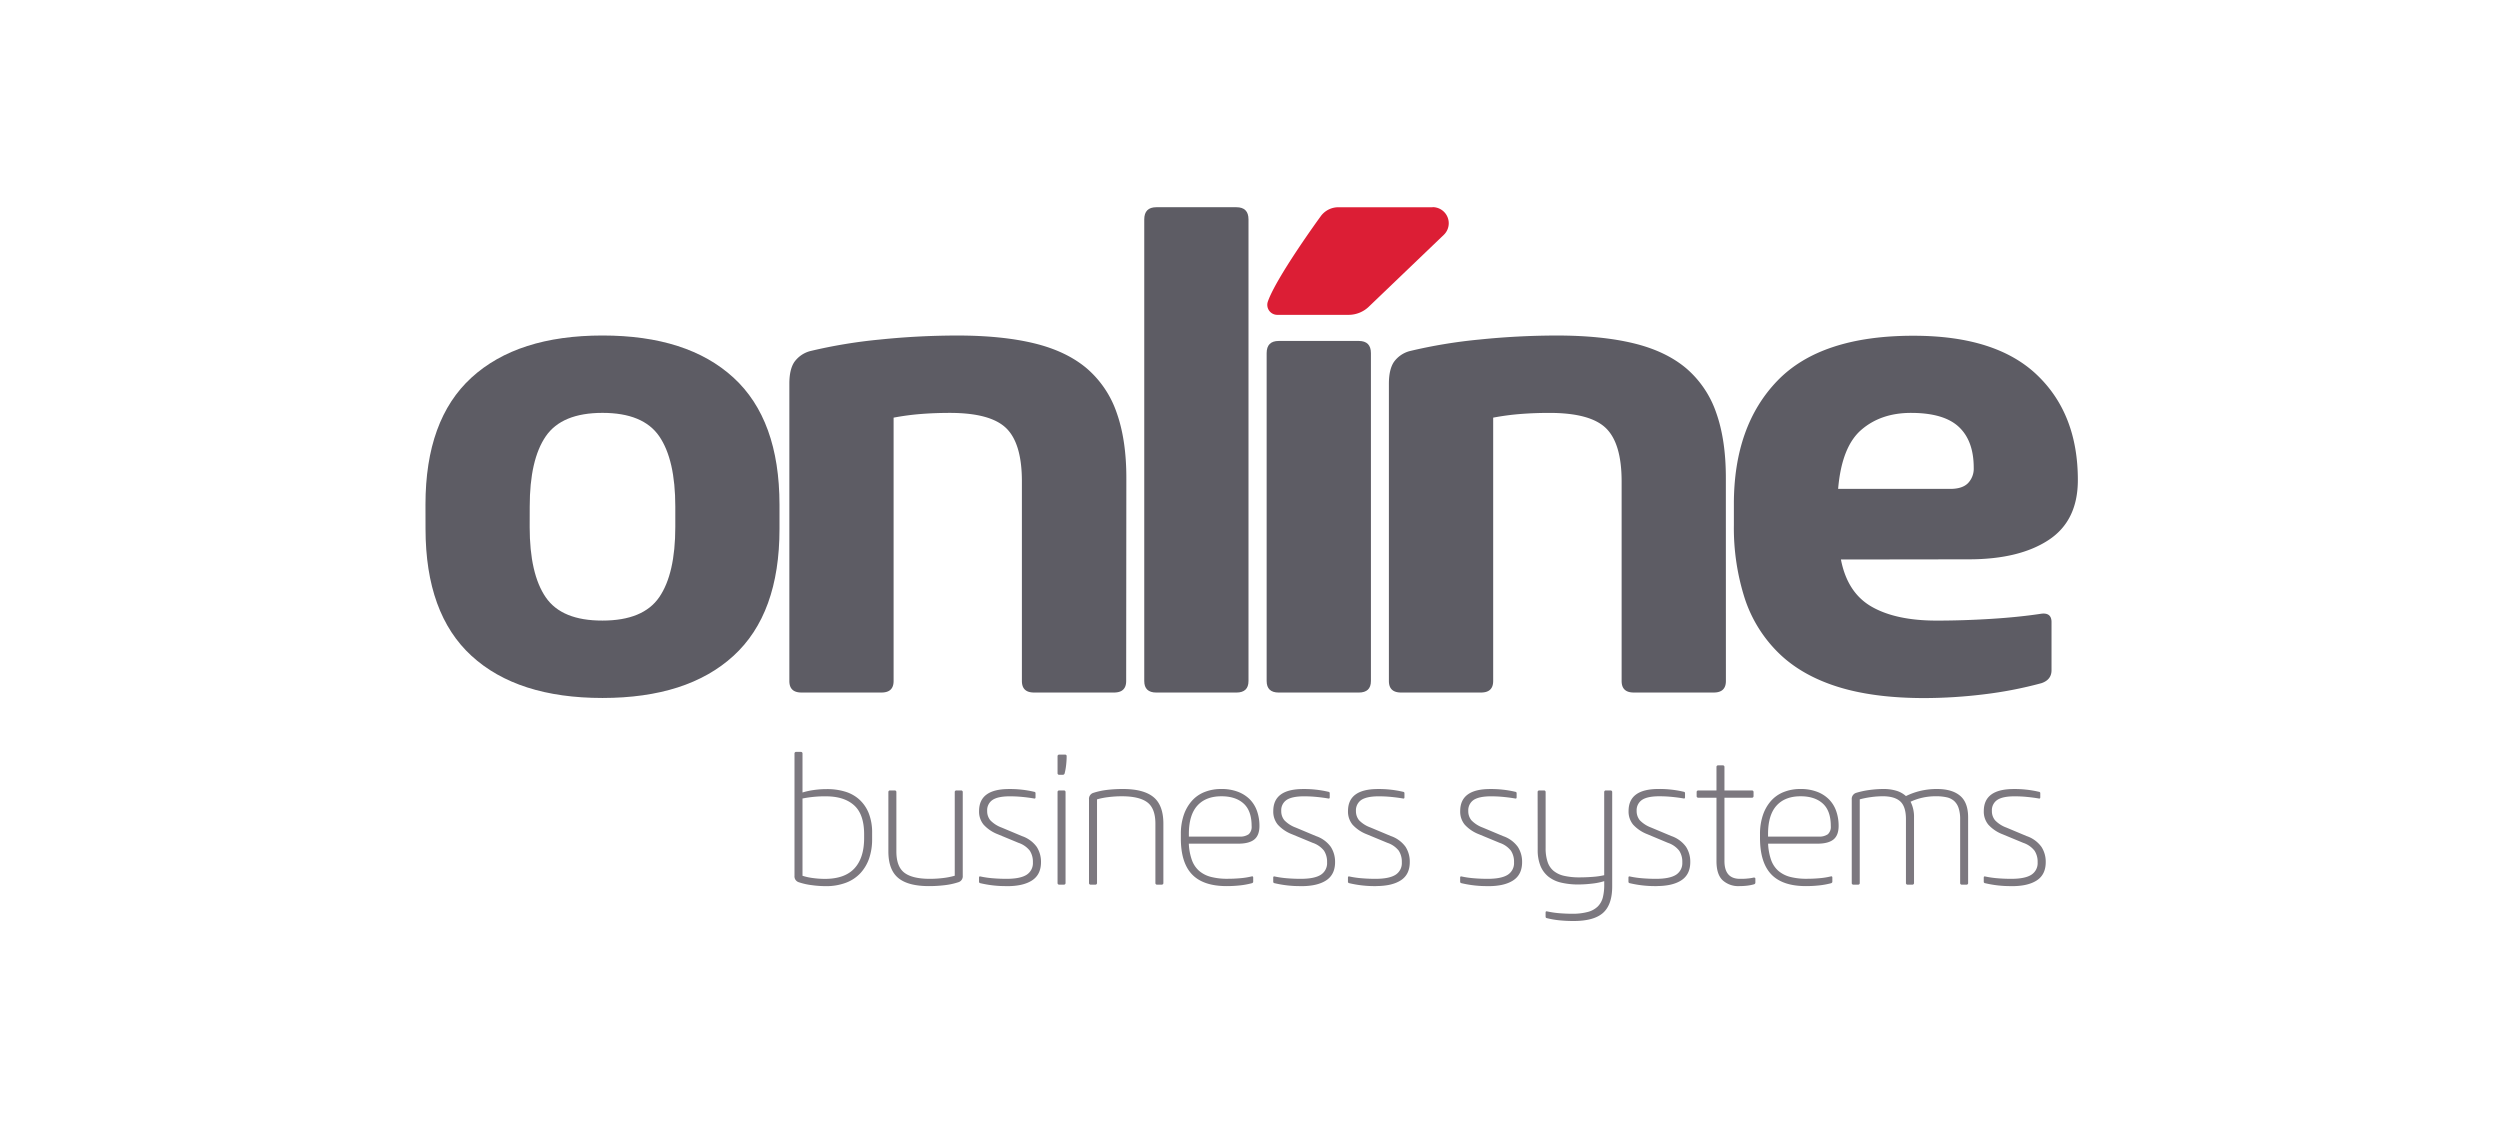
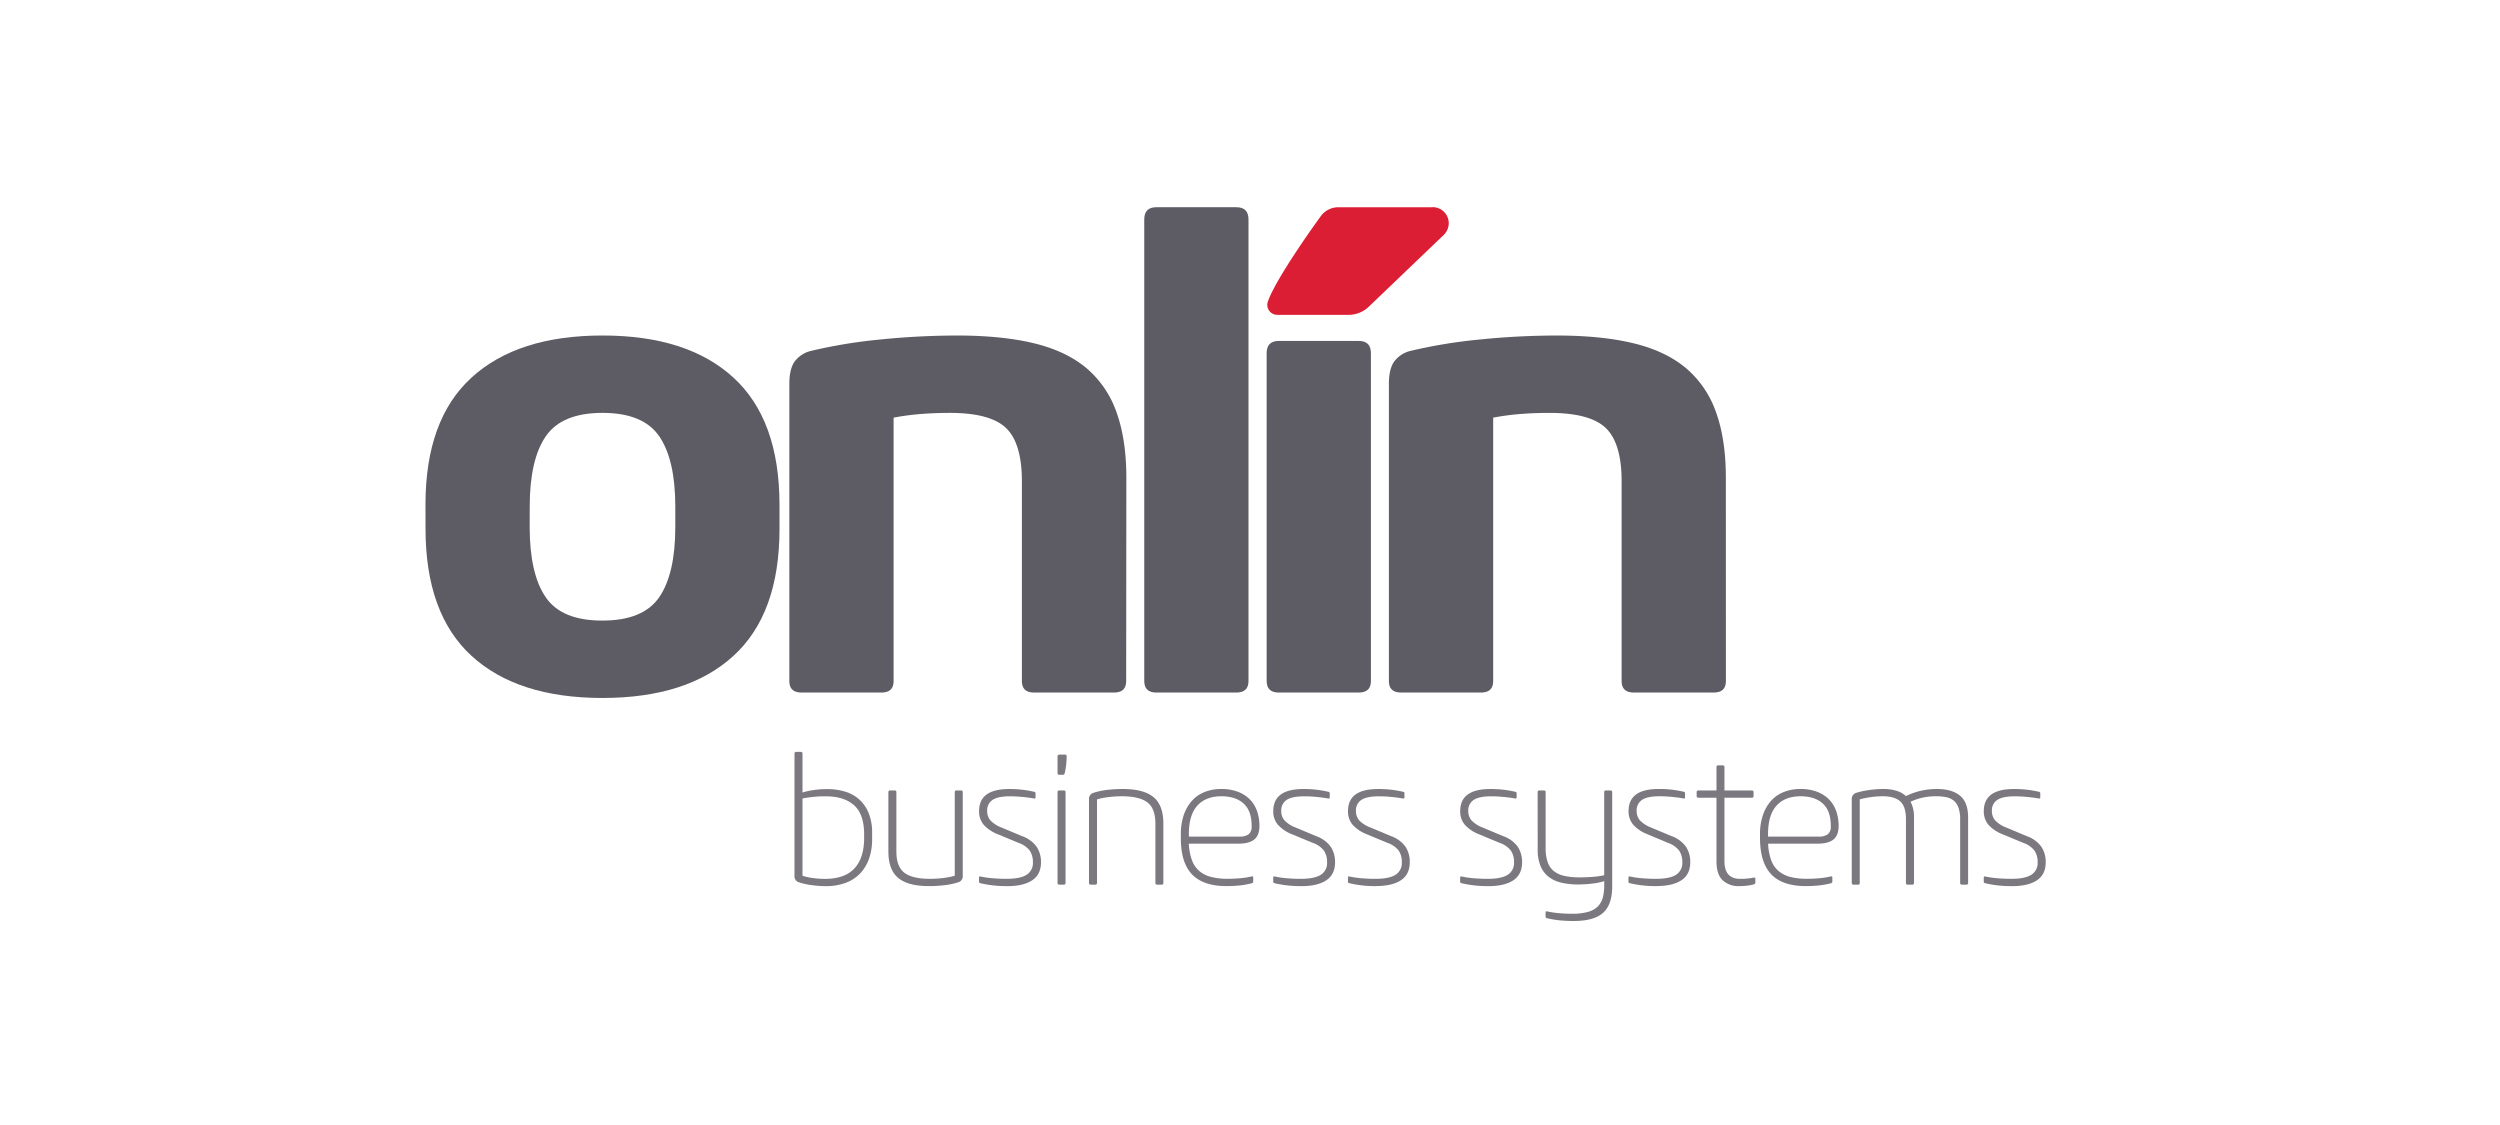
<svg xmlns="http://www.w3.org/2000/svg" id="Layer_1" data-name="Layer 1" viewBox="0 0 1000 450">
  <title>sponsor_onlinebusinessystems</title>
  <path d="M321,317a28.15,28.15,0,0,1,4.57-1,36.44,36.44,0,0,1,5.1-.36,24.71,24.71,0,0,1,7.34,1,14.66,14.66,0,0,1,5.75,3.2,14.82,14.82,0,0,1,3.75,5.49,20.88,20.88,0,0,1,1.34,7.89v2.55a23.3,23.3,0,0,1-1.16,7.49,16.71,16.71,0,0,1-3.46,5.93,15.21,15.21,0,0,1-5.81,3.89,22.38,22.38,0,0,1-8.19,1.38,41.23,41.23,0,0,1-5.53-.4,26.24,26.24,0,0,1-5.08-1.13,2.46,2.46,0,0,1-1.82-2.62V301.48a.64.64,0,0,1,.72-.72h1.75a.64.64,0,0,1,.73.72Zm9.38,1.53a45.86,45.86,0,0,0-9.38.87v30.91a22.85,22.85,0,0,0,4.18.91,35.39,35.39,0,0,0,4.76.33q7.94,0,11.82-4.18t3.89-12.11v-1.53q0-8-4-11.6t-11.27-3.6" style="fill:#7c787f" />
  <path d="M383.28,352.91a27.63,27.63,0,0,1-5.38,1.16,50.86,50.86,0,0,1-6.33.37q-8.37,0-12.29-3.27c-2.62-2.19-3.93-5.72-3.93-10.62V316.9a.64.64,0,0,1,.72-.72h1.75a.64.64,0,0,1,.73.72v23.65q0,6.1,3.2,8.54t10.18,2.44a43.1,43.1,0,0,0,5.39-.33,28.94,28.94,0,0,0,4.58-.91V316.9a.64.64,0,0,1,.73-.72h1.74a.64.64,0,0,1,.73.72v33.39a2.47,2.47,0,0,1-1.82,2.62" style="fill:#7c787f" />
  <path d="M402.88,354.44a43.93,43.93,0,0,1-10.77-1.17.58.58,0,0,1-.5-.58v-1.6c0-.44.19-.6.58-.5a36.8,36.8,0,0,0,5,.72c1.77.15,3.58.22,5.42.22,3.64,0,6.3-.53,8-1.6a5.5,5.5,0,0,0,2.55-5,8.12,8.12,0,0,0-1.24-4.65,9.59,9.59,0,0,0-4.51-3.14l-8.22-3.41a14.88,14.88,0,0,1-5.74-3.86,8.17,8.17,0,0,1-1.82-5.45q0-8.81,12-8.81a42.13,42.13,0,0,1,10,1.1c.39.05.58.24.58.58v1.6c0,.44-.19.61-.58.51-1.35-.24-2.89-.45-4.61-.62s-3.41-.25-5.06-.25q-4.8,0-6.95,1.45a4.93,4.93,0,0,0-2.14,4.37,5.7,5.7,0,0,0,1.27,3.78,12.07,12.07,0,0,0,4.55,2.91l8.15,3.42a12.12,12.12,0,0,1,5.85,4.29,11,11,0,0,1,1.71,6.11c0,3.29-1.18,5.72-3.53,7.27s-5.66,2.33-9.93,2.33" style="fill:#7c787f" />
  <path d="M426,301.85a.58.58,0,0,1,.66.65,29.71,29.71,0,0,1-.22,3.6,23.25,23.25,0,0,1-.58,3.24.78.78,0,0,1-.87.58h-1.24a.64.64,0,0,1-.73-.72v-6.62a.64.64,0,0,1,.73-.73Zm.22,51.28a.65.65,0,0,1-.73.73h-1.74a.65.65,0,0,1-.73-.73V316.91a.64.64,0,0,1,.73-.73h1.74a.64.64,0,0,1,.73.73Z" style="fill:#7c787f" />
  <path d="M437.42,317.12a28.66,28.66,0,0,1,5.39-1.16,52.63,52.63,0,0,1,6.32-.36c5.58,0,9.67,1.09,12.3,3.27s3.92,5.72,3.92,10.62v23.64a.65.65,0,0,1-.73.73h-1.74a.64.64,0,0,1-.72-.73V329.49q0-6.11-3.21-8.54t-10.18-2.44a42.94,42.94,0,0,0-5.38.33,29.71,29.71,0,0,0-4.58.9v33.39a.65.65,0,0,1-.73.73h-1.75a.65.65,0,0,1-.73-.73V319.74a2.48,2.48,0,0,1,1.82-2.62" style="fill:#7c787f" />
  <path d="M500.78,353.28a32.46,32.46,0,0,1-4.69.87,49.59,49.59,0,0,1-5.43.29q-9.37,0-13.85-4.69t-4.47-14.44v-1.67a23.38,23.38,0,0,1,1.12-7.49,16.54,16.54,0,0,1,3.21-5.71,13.31,13.31,0,0,1,5.08-3.6,17.77,17.77,0,0,1,6.81-1.24,18.08,18.08,0,0,1,6.54,1.09,13.38,13.38,0,0,1,4.77,3,12.54,12.54,0,0,1,2.91,4.66,17.64,17.64,0,0,1,1,6q0,3.78-2.07,5.45t-6.44,1.67H475.53a22.55,22.55,0,0,0,1.21,6.51,10.52,10.52,0,0,0,2.87,4.33,11.75,11.75,0,0,0,4.73,2.44,25.89,25.89,0,0,0,6.69.76c1.7,0,3.38-.07,5.06-.22a30.49,30.49,0,0,0,4.61-.73c.39-.09.58.08.58.51v1.6a.6.6,0,0,1-.5.59m-5-18.63a5.88,5.88,0,0,0,3.71-.94,4,4,0,0,0,1.16-3.27q0-6.1-3.2-9c-2.14-1.94-5.09-2.91-8.87-2.91q-6.26,0-9.64,3.74c-2.25,2.5-3.39,6.27-3.39,11.31v1.09Z" style="fill:#7c787f" />
  <path d="M520.56,354.44a43.93,43.93,0,0,1-10.77-1.17.57.57,0,0,1-.5-.58v-1.6c0-.44.19-.6.58-.5a36.8,36.8,0,0,0,5,.72c1.77.15,3.58.22,5.42.22,3.64,0,6.3-.53,8-1.6a5.49,5.49,0,0,0,2.54-5,8.12,8.12,0,0,0-1.23-4.65,9.59,9.59,0,0,0-4.51-3.14l-8.22-3.41a14.88,14.88,0,0,1-5.74-3.86,8.17,8.17,0,0,1-1.82-5.45q0-8.81,12-8.81a42.13,42.13,0,0,1,10,1.1c.39.05.58.24.58.58v1.6c0,.44-.19.61-.58.51-1.35-.24-2.89-.45-4.61-.62s-3.41-.25-5.06-.25q-4.8,0-7,1.45a4.93,4.93,0,0,0-2.14,4.37,5.7,5.7,0,0,0,1.27,3.78,12.07,12.07,0,0,0,4.55,2.91l8.15,3.42a12.07,12.07,0,0,1,5.85,4.29,11,11,0,0,1,1.71,6.11c0,3.29-1.18,5.72-3.53,7.27s-5.66,2.33-9.93,2.33" style="fill:#7c787f" />
  <path d="M550.45,354.44a43.79,43.79,0,0,1-10.76-1.17.58.58,0,0,1-.51-.58v-1.6c0-.44.19-.6.58-.5a37,37,0,0,0,5,.72c1.77.15,3.58.22,5.43.22q5.45,0,8-1.6a5.51,5.51,0,0,0,2.54-5,8.12,8.12,0,0,0-1.23-4.65,9.62,9.62,0,0,0-4.52-3.14l-8.22-3.41a15,15,0,0,1-5.74-3.86,8.23,8.23,0,0,1-1.82-5.45q0-8.81,12-8.81a42.28,42.28,0,0,1,10,1.1c.38.05.58.24.58.58v1.6c0,.44-.2.61-.58.51-1.36-.24-2.9-.45-4.62-.62s-3.4-.25-5.06-.25q-4.79,0-7,1.45a5,5,0,0,0-2.14,4.37,5.71,5.71,0,0,0,1.28,3.78A12,12,0,0,0,548.2,331l8.15,3.42a12.15,12.15,0,0,1,5.86,4.29,11,11,0,0,1,1.7,6.11c0,3.29-1.17,5.72-3.53,7.27s-5.66,2.33-9.93,2.33" style="fill:#7c787f" />
  <path d="M595.33,354.44a43.79,43.79,0,0,1-10.76-1.17.58.58,0,0,1-.51-.58v-1.6c0-.44.19-.6.58-.5a36.8,36.8,0,0,0,5,.72c1.77.15,3.58.22,5.42.22,3.64,0,6.3-.53,8-1.6a5.5,5.5,0,0,0,2.55-5,8,8,0,0,0-1.24-4.65,9.53,9.53,0,0,0-4.51-3.14l-8.22-3.41a15,15,0,0,1-5.74-3.86,8.17,8.17,0,0,1-1.82-5.45q0-8.81,12-8.81a42.34,42.34,0,0,1,10,1.1c.38.05.57.24.57.58v1.6q0,.66-.57.51c-1.36-.24-2.91-.45-4.63-.62s-3.4-.25-5-.25c-3.2,0-5.51.48-7,1.45a5,5,0,0,0-2.14,4.37,5.7,5.7,0,0,0,1.27,3.78,12.07,12.07,0,0,0,4.55,2.91l8.14,3.42a12.06,12.06,0,0,1,5.86,4.29,10.93,10.93,0,0,1,1.71,6.11c0,3.29-1.18,5.72-3.53,7.27s-5.66,2.33-9.93,2.33" style="fill:#7c787f" />
  <path d="M615.05,316.91a.64.64,0,0,1,.73-.73h1.74a.64.64,0,0,1,.73.73v22.33a17.15,17.15,0,0,0,.77,5.46,7.9,7.9,0,0,0,2.39,3.63,10.11,10.11,0,0,0,4.22,2,27.26,27.26,0,0,0,6.22.62c1.55,0,3.22-.06,5-.19a30.37,30.37,0,0,0,4.83-.68V316.91a.65.65,0,0,1,.73-.73h1.75a.64.64,0,0,1,.72.73v37.67q0,7.28-3.64,10.55t-11.78,3.27a55.69,55.69,0,0,1-5.78-.28,35.1,35.1,0,0,1-5-.88c-.29-.05-.44-.27-.44-.65v-1.53c0-.44.19-.61.58-.51a36.18,36.18,0,0,0,4.87.73c1.75.14,3.45.22,5.1.22a23.46,23.46,0,0,0,6.36-.73,8.92,8.92,0,0,0,4-2.22,7.93,7.93,0,0,0,2-3.64,20.52,20.52,0,0,0,.54-5v-1.45a25.32,25.32,0,0,1-5,1,46.87,46.87,0,0,1-5.39.33,29.35,29.35,0,0,1-6.8-.73,12.9,12.9,0,0,1-5.09-2.37,10.67,10.67,0,0,1-3.2-4.28,16.74,16.74,0,0,1-1.13-6.52Z" style="fill:#7c787f" />
  <path d="M662.66,354.44a43.93,43.93,0,0,1-10.77-1.17.58.58,0,0,1-.51-.58v-1.6c0-.44.2-.6.58-.5a37,37,0,0,0,5,.72c1.77.15,3.57.22,5.42.22q5.45,0,8-1.6a5.51,5.51,0,0,0,2.54-5,8,8,0,0,0-1.24-4.65,9.55,9.55,0,0,0-4.5-3.14L659,333.71a15,15,0,0,1-5.75-3.86,8.23,8.23,0,0,1-1.82-5.45q0-8.81,12-8.81a42.25,42.25,0,0,1,10,1.1c.39.05.58.24.58.58v1.6c0,.44-.19.61-.58.51-1.36-.24-2.9-.45-4.62-.62s-3.41-.25-5.06-.25q-4.8,0-6.94,1.45a4.94,4.94,0,0,0-2.15,4.37,5.76,5.76,0,0,0,1.27,3.78A12.15,12.15,0,0,0,660.4,331l8.15,3.42a12.07,12.07,0,0,1,5.85,4.29,10.93,10.93,0,0,1,1.71,6.11c0,3.29-1.18,5.72-3.53,7.27s-5.66,2.33-9.92,2.33" style="fill:#7c787f" />
  <path d="M686.59,306.87a.64.64,0,0,1,.72-.73h1.75a.64.64,0,0,1,.72.73v9.31h10.91a.64.64,0,0,1,.73.72v1.47a.64.64,0,0,1-.73.72H689.78V344.4q0,7.13,6.19,7.13c1,0,2,0,2.9-.11a16.45,16.45,0,0,0,2.63-.4c.43,0,.65.12.65.51v1.53a.7.7,0,0,1-.51.65,16.88,16.88,0,0,1-2.73.55,26.38,26.38,0,0,1-3.16.18,9.26,9.26,0,0,1-6.73-2.37c-1.63-1.57-2.43-4.11-2.43-7.6V319.09h-7.21a.64.64,0,0,1-.72-.72V316.9a.64.64,0,0,1,.72-.72h7.21Z" style="fill:#7c787f" />
  <path d="M732.49,353.28a32.61,32.61,0,0,1-4.7.87,49.27,49.27,0,0,1-5.42.29q-9.37,0-13.85-4.69T704,335.31v-1.67a23.38,23.38,0,0,1,1.13-7.49,16.52,16.52,0,0,1,3.2-5.71,13.35,13.35,0,0,1,5.09-3.6,17.72,17.72,0,0,1,6.8-1.24,18.09,18.09,0,0,1,6.55,1.09,13.25,13.25,0,0,1,4.76,3,12.44,12.44,0,0,1,2.92,4.66,17.65,17.65,0,0,1,1,6q0,3.78-2.07,5.45c-1.38,1.11-3.52,1.67-6.44,1.67H707.24a22.92,22.92,0,0,0,1.2,6.51,10.52,10.52,0,0,0,2.87,4.33,11.81,11.81,0,0,0,4.73,2.44,25.91,25.91,0,0,0,6.7.76c1.69,0,3.38-.07,5-.22a30.63,30.63,0,0,0,4.62-.73c.39-.09.58.08.58.51v1.6a.6.6,0,0,1-.5.59m-5-18.63a5.86,5.86,0,0,0,3.71-.94,4,4,0,0,0,1.17-3.27q0-6.1-3.2-9c-2.14-1.94-5.09-2.91-8.88-2.91q-6.25,0-9.63,3.74t-3.39,11.31v1.09Z" style="fill:#7c787f" />
  <path d="M740.7,319.82a2.55,2.55,0,0,1,1.82-2.7,33.45,33.45,0,0,1,5.23-1.12,41.13,41.13,0,0,1,5.68-.4,17.36,17.36,0,0,1,5.09.69,10,10,0,0,1,3.86,2.14,27.2,27.2,0,0,1,5.74-2.07,28.15,28.15,0,0,1,6.69-.76q6,0,9.21,2.69c2.15,1.79,3.23,4.68,3.23,8.65v26.19a.64.64,0,0,1-.73.73h-1.74a.64.64,0,0,1-.72-.73V327.67a13.85,13.85,0,0,0-.63-4.47,6.57,6.57,0,0,0-1.81-2.84,6.65,6.65,0,0,0-3-1.45,19,19,0,0,0-4.14-.41,24.66,24.66,0,0,0-5.57.59,23,23,0,0,0-4.68,1.6,13.23,13.23,0,0,1,1.38,6.25v26.19a.65.65,0,0,1-.73.73H763.1a.64.64,0,0,1-.72-.73V327.67c0-3.35-.76-5.71-2.26-7.09s-3.85-2.08-7.06-2.08a36.67,36.67,0,0,0-4.58.33,35.68,35.68,0,0,0-4.58.91v33.39a.64.64,0,0,1-.73.73h-1.74a.64.64,0,0,1-.73-.73Z" style="fill:#7c787f" />
  <path d="M804.78,354.44A43.93,43.93,0,0,1,794,353.27a.57.57,0,0,1-.5-.58v-1.6c0-.44.19-.6.58-.5a36.8,36.8,0,0,0,5,.72c1.77.15,3.58.22,5.42.22,3.64,0,6.3-.53,8-1.6a5.5,5.5,0,0,0,2.55-5,8,8,0,0,0-1.24-4.65,9.53,9.53,0,0,0-4.51-3.14l-8.22-3.41a14.88,14.88,0,0,1-5.74-3.86,8.17,8.17,0,0,1-1.82-5.45q0-8.81,12-8.81a42.13,42.13,0,0,1,10,1.1c.39.05.59.24.59.58v1.6c0,.44-.2.61-.59.51-1.35-.24-2.89-.45-4.61-.62s-3.41-.25-5.06-.25c-3.2,0-5.51.48-6.95,1.45a4.93,4.93,0,0,0-2.14,4.37,5.71,5.71,0,0,0,1.28,3.78,11.93,11.93,0,0,0,4.54,2.91l8.15,3.42a12.07,12.07,0,0,1,5.85,4.29,10.93,10.93,0,0,1,1.71,6.11c0,3.29-1.18,5.72-3.53,7.27s-5.66,2.33-9.93,2.33" style="fill:#7c787f" />
  <path d="M170.19,201.81q0-33.93,18.41-50.77T241,134.2q34,0,52.38,16.84t18.42,50.77v9.77q0,33.94-18.42,50.77T241,279.19q-34,0-52.38-16.84t-18.41-50.77Zm41.68,9q0,18.73,6.42,28.1T241,248.23q16.28,0,22.7-9.36t6.42-28.1v-8.14q0-18.74-6.42-28.11T241,165.15q-16.26,0-22.69,9.37t-6.42,28.11Z" style="fill:#5d5c64" />
  <path d="M450.47,272.4c0,3.08-1.62,4.61-4.86,4.61h-32c-3.24,0-4.85-1.53-4.85-4.61V192.58q0-15.21-6.28-21.31T380,165.16c-3.81,0-7.57.13-11.28.41a99.72,99.72,0,0,0-11.28,1.49V272.4c0,3.08-1.61,4.61-4.85,4.61h-32c-3.24,0-4.85-1.53-4.85-4.61V153.48c0-3.8.66-6.69,2-8.69a11.38,11.38,0,0,1,6.28-4.34,202.13,202.13,0,0,1,27.83-4.62,304.32,304.32,0,0,1,31-1.62q18,0,30.83,3.12t21,10a40.78,40.78,0,0,1,12,17.79q3.86,10.86,3.86,26.06Z" style="fill:#5d5c64" />
  <path d="M506.66,141.26c0-3.25,1.61-4.88,4.85-4.88h32c3.23,0,4.86,1.63,4.86,4.88V272.4c0,3.08-1.63,4.62-4.86,4.62h-32c-3.24,0-4.85-1.54-4.85-4.62Z" style="fill:#5d5c64" />
  <path d="M457.7,87.78c0-3.26,1.61-4.89,4.85-4.89h32q4.85,0,4.85,4.89V272.4q0,4.62-4.85,4.62h-32c-3.24,0-4.85-1.54-4.85-4.62Z" style="fill:#5d5c64" />
  <path d="M690.36,272.4c0,3.08-1.62,4.61-4.85,4.61h-32c-3.24,0-4.86-1.53-4.86-4.61V192.58q0-15.21-6.27-21.31t-22.56-6.11c-3.81,0-7.56.13-11.27.41a99.72,99.72,0,0,0-11.28,1.49V272.4c0,3.08-1.62,4.61-4.85,4.61h-32c-3.24,0-4.86-1.53-4.86-4.61V153.48c0-3.8.67-6.69,2-8.69a11.36,11.36,0,0,1,6.27-4.34,202.39,202.39,0,0,1,27.83-4.62,304.66,304.66,0,0,1,31-1.62q18,0,30.83,3.12t21,10a40.7,40.7,0,0,1,12,17.79q3.86,10.86,3.85,26.06Z" style="fill:#5d5c64" />
-   <path d="M736.37,223.8q2.57,13.3,12.28,18.87t26,5.57q10.56,0,21.56-.68t19.83-2c3-.54,4.57.54,4.57,3.26v19.28q0,3.79-4,5.16a160.92,160.92,0,0,1-23.13,4.48,199.41,199.41,0,0,1-23.69,1.49q-20.55,0-35-4.61T711.25,261a54,54,0,0,1-13.42-21.86A92.5,92.5,0,0,1,693.55,210v-8.42q0-31.23,17.41-49.28t54.53-18q32.82,0,49.24,15.61T831.14,192q0,16.31-11.7,24t-31.68,7.73Zm28-58.64q-12,0-19.85,6.78t-9.27,23.62h44.82c3.23,0,5.61-.76,7.13-2.3a8.32,8.32,0,0,0,2.29-6.11q0-10.86-6-16.43t-19.12-5.56" style="fill:#5d5c64" />
  <path d="M573,82.86A6.44,6.44,0,0,1,577.46,94l-29.75,28.5a11.73,11.73,0,0,1-8.29,3.44l-28.49,0a4,4,0,0,1-3.78-5.34c3.35-9.61,20.53-33.28,21-33.9a8.7,8.7,0,0,1,7.2-3.8l37.72,0" style="fill:#dc1e35" />
</svg>